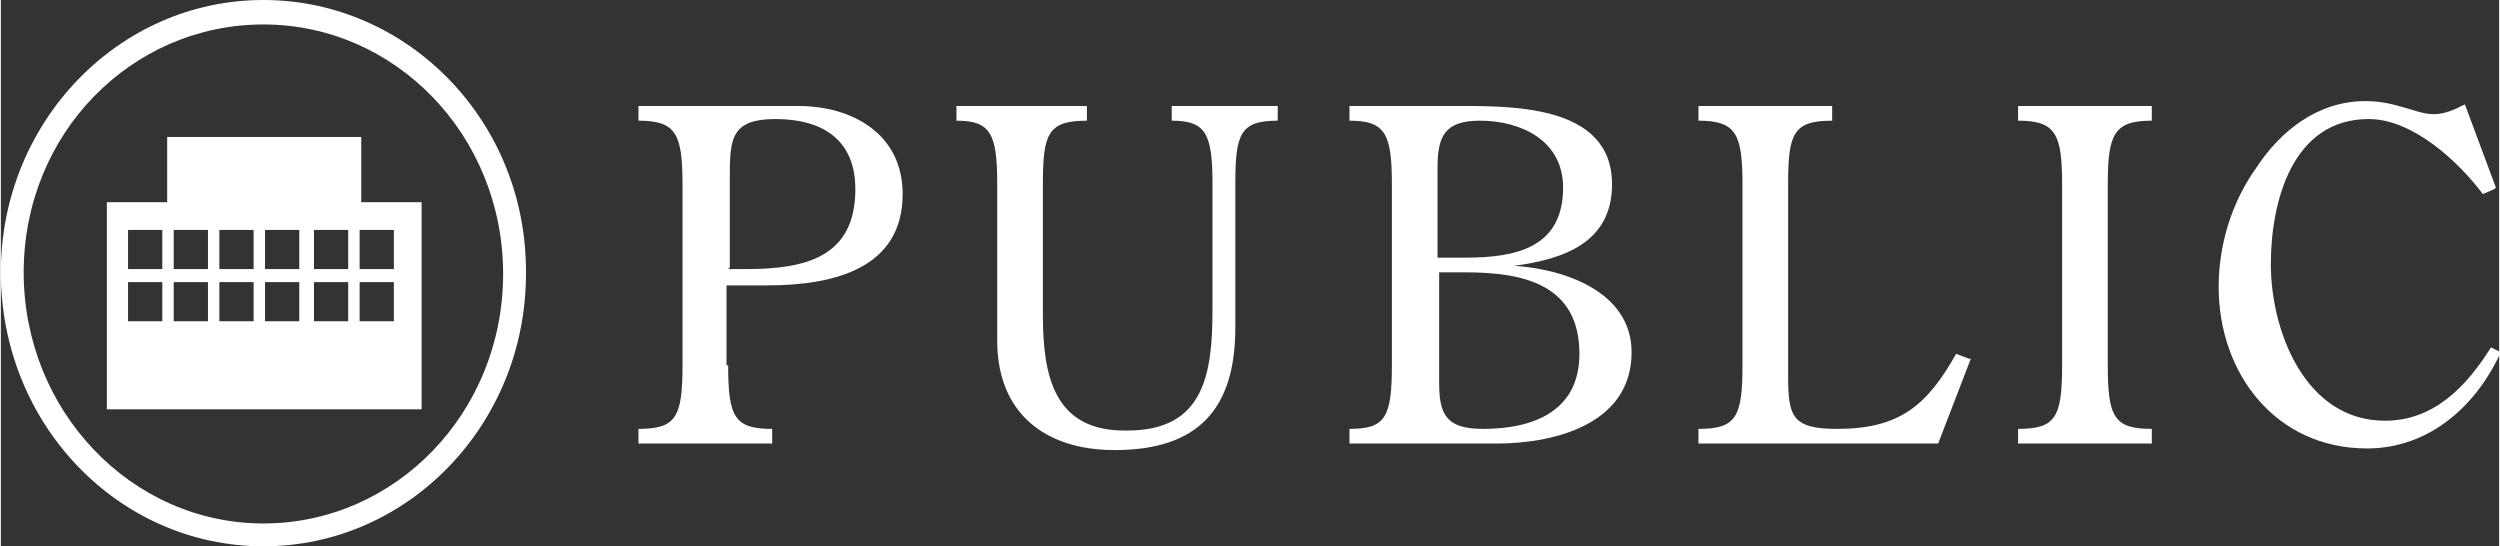
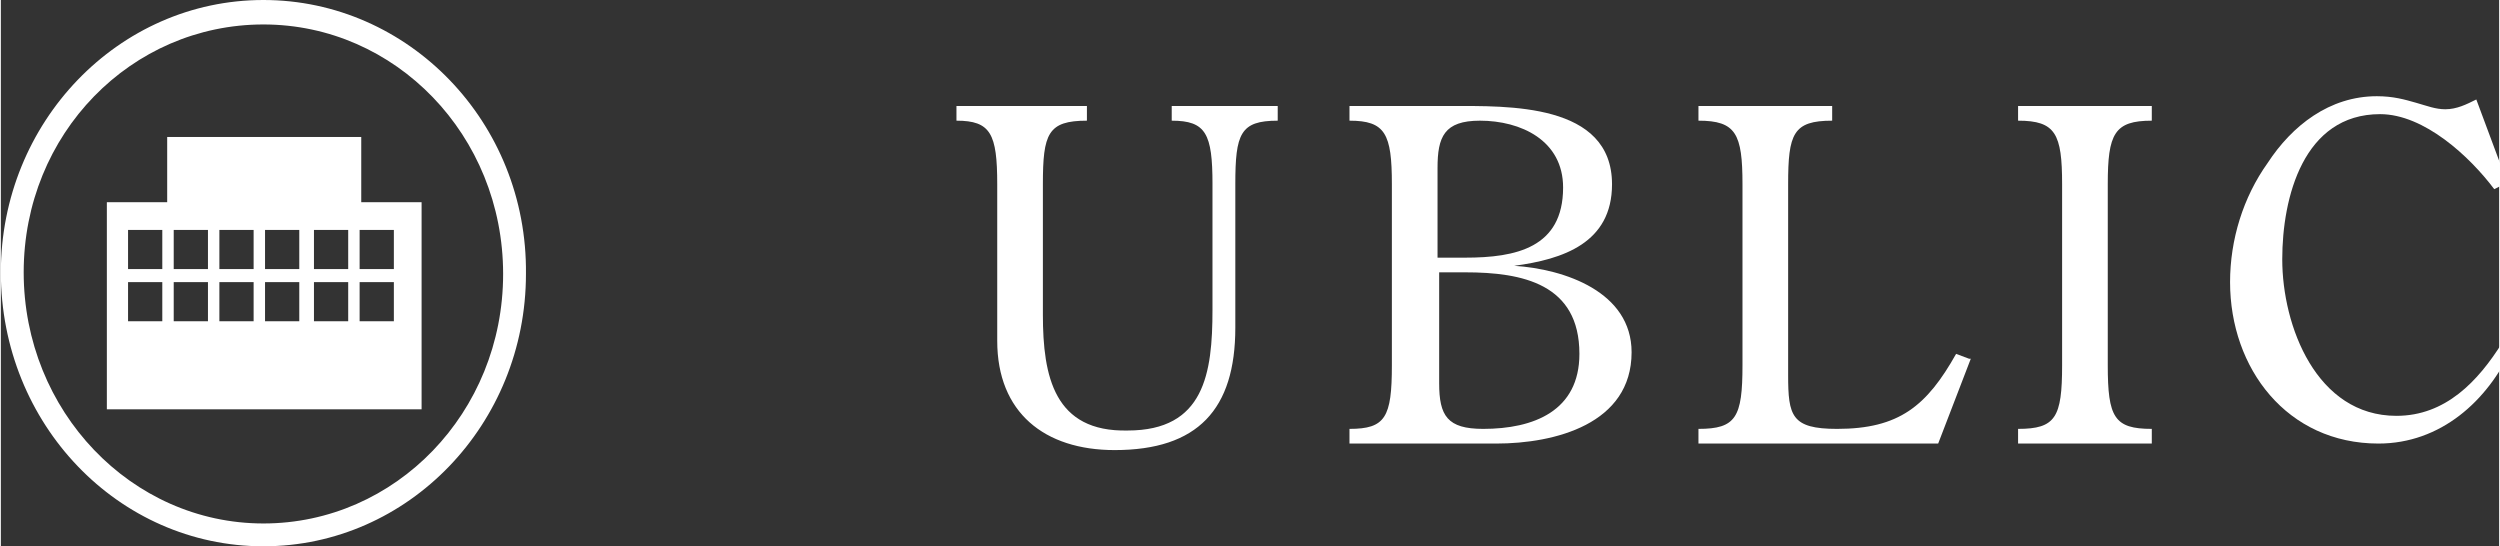
<svg xmlns="http://www.w3.org/2000/svg" id="_レイヤー_2" width="5.4mm" height="1.18mm" viewBox="0 0 15.32 3.35">
  <rect x="0" y="0" width="15.32" height="3.35" fill="#333333" stroke="none" />
  <g id="_レイヤー_1-2">
-     <path d="M4.46,2.24c0,.32.04.39.27.39v.09h-.82v-.09c.23,0,.27-.07.27-.39v-1.11c0-.31-.04-.39-.27-.39v-.09h.98c.33,0,.64.17.64.54,0,.45-.41.56-.83.56h-.25v.49ZM4.46,1.65h.11c.36,0,.67-.07.67-.49,0-.31-.21-.43-.49-.43-.27,0-.28.12-.28.35v.56Z" style="fill:#fff;" />
    <path d="M7.43,1.13c0-.31-.04-.39-.25-.39v-.09h.65v.09c-.23,0-.26.08-.26.39v.88c0,.5-.23.75-.74.75-.43,0-.72-.23-.72-.67v-.96c0-.31-.04-.39-.25-.39v-.09h.8v.09c-.24,0-.27.08-.27.39v.8c0,.38.07.72.52.71.47,0,.52-.35.52-.74v-.77Z" style="fill:#fff;" />
    <path d="M8.27,2.72v-.09c.22,0,.26-.07.26-.39v-1.11c0-.31-.04-.39-.26-.39v-.09h.62c.35,0,.99-.02.99.48,0,.36-.3.46-.6.5h0c.31.02.72.16.72.53,0,.44-.47.56-.83.56h-.9ZM8.98,1.58c.31,0,.6-.06.6-.43,0-.29-.26-.41-.51-.41-.22,0-.26.1-.26.29v.55h.17ZM8.82,2.35c0,.2.05.28.27.28.31,0,.59-.11.59-.46,0-.43-.35-.5-.7-.5h-.16v.67Z" style="fill:#fff;" />
    <path d="M12.08,2.2l-.2.52h-1.47v-.09c.23,0,.27-.07.27-.39v-1.11c0-.31-.04-.39-.27-.39v-.09h.82v.09c-.24,0-.27.08-.27.39v1.17c0,.25.02.33.3.33.38,0,.55-.14.73-.46l.08.03Z" style="fill:#fff;" />
    <path d="M12.92,2.24c0,.32.04.39.27.39v.09h-.82v-.09c.23,0,.27-.07.27-.39v-1.11c0-.31-.04-.39-.27-.39v-.09h.82v.09c-.23,0-.27.08-.27.39v1.11Z" style="fill:#fff;" />
-     <path d="M15.29,1.16l-.07.03c-.15-.2-.43-.46-.7-.46-.47,0-.6.51-.6.89,0,.41.21.96.7.96.3,0,.5-.21.65-.45l.06.03c-.15.33-.44.59-.82.59-.56,0-.91-.46-.91-.99,0-.26.08-.52.23-.73.15-.23.38-.41.67-.41.1,0,.17.02.24.04.07.02.12.04.18.04.07,0,.13-.03.19-.06l.19.51Z" style="fill:#fff;" />
+     <path d="M15.29,1.16c-.15-.2-.43-.46-.7-.46-.47,0-.6.51-.6.89,0,.41.21.96.7.96.3,0,.5-.21.65-.45l.06.03c-.15.33-.44.59-.82.59-.56,0-.91-.46-.91-.99,0-.26.08-.52.23-.73.15-.23.38-.41.67-.41.1,0,.17.02.24.04.07.02.12.04.18.04.07,0,.13-.03.19-.06l.19.51Z" style="fill:#fff;" />
    <rect width="3.22" height="3.35" style="fill:none;" />
    <path d="M1.61,3.35h0c-.89,0-1.61-.75-1.61-1.67H0C0,.75.72,0,1.61,0h0c.89,0,1.61.75,1.61,1.67h0c0,.92-.72,1.67-1.61,1.67Z" style="fill:none;" />
    <path d="M2.21,1.24v-.4h-1.19v.4h-.37v1.27h1.93v-1.27h-.37ZM.99,1.97h-.21v-.24h.21v.24ZM.99,1.65h-.21v-.24h.21v.24ZM1.27,1.97h-.21v-.24h.21v.24ZM1.27,1.65h-.21v-.24h.21v.24ZM1.55,1.97h-.21v-.24h.21v.24ZM1.55,1.65h-.21v-.24h.21v.24ZM1.83,1.97h-.21v-.24h.21v.24ZM1.83,1.65h-.21v-.24h.21v.24ZM2.13,1.97h-.21v-.24h.21v.24ZM2.13,1.65h-.21v-.24h.21v.24ZM2.41,1.97h-.21v-.24h.21v.24ZM2.41,1.65h-.21v-.24h.21v.24Z" style="fill:#fff;" />
    <path d="M1.61.15c.81,0,1.47.68,1.47,1.53s-.66,1.53-1.47,1.53S.14,2.52.14,1.67.8.15,1.61.15M1.61,0h0C.72,0,0,.75,0,1.67H0C0,2.6.72,3.35,1.61,3.35h0c.89,0,1.61-.75,1.61-1.67h0C3.23.75,2.5,0,1.61,0h0Z" style="fill:#fff;" />
  </g>
</svg>